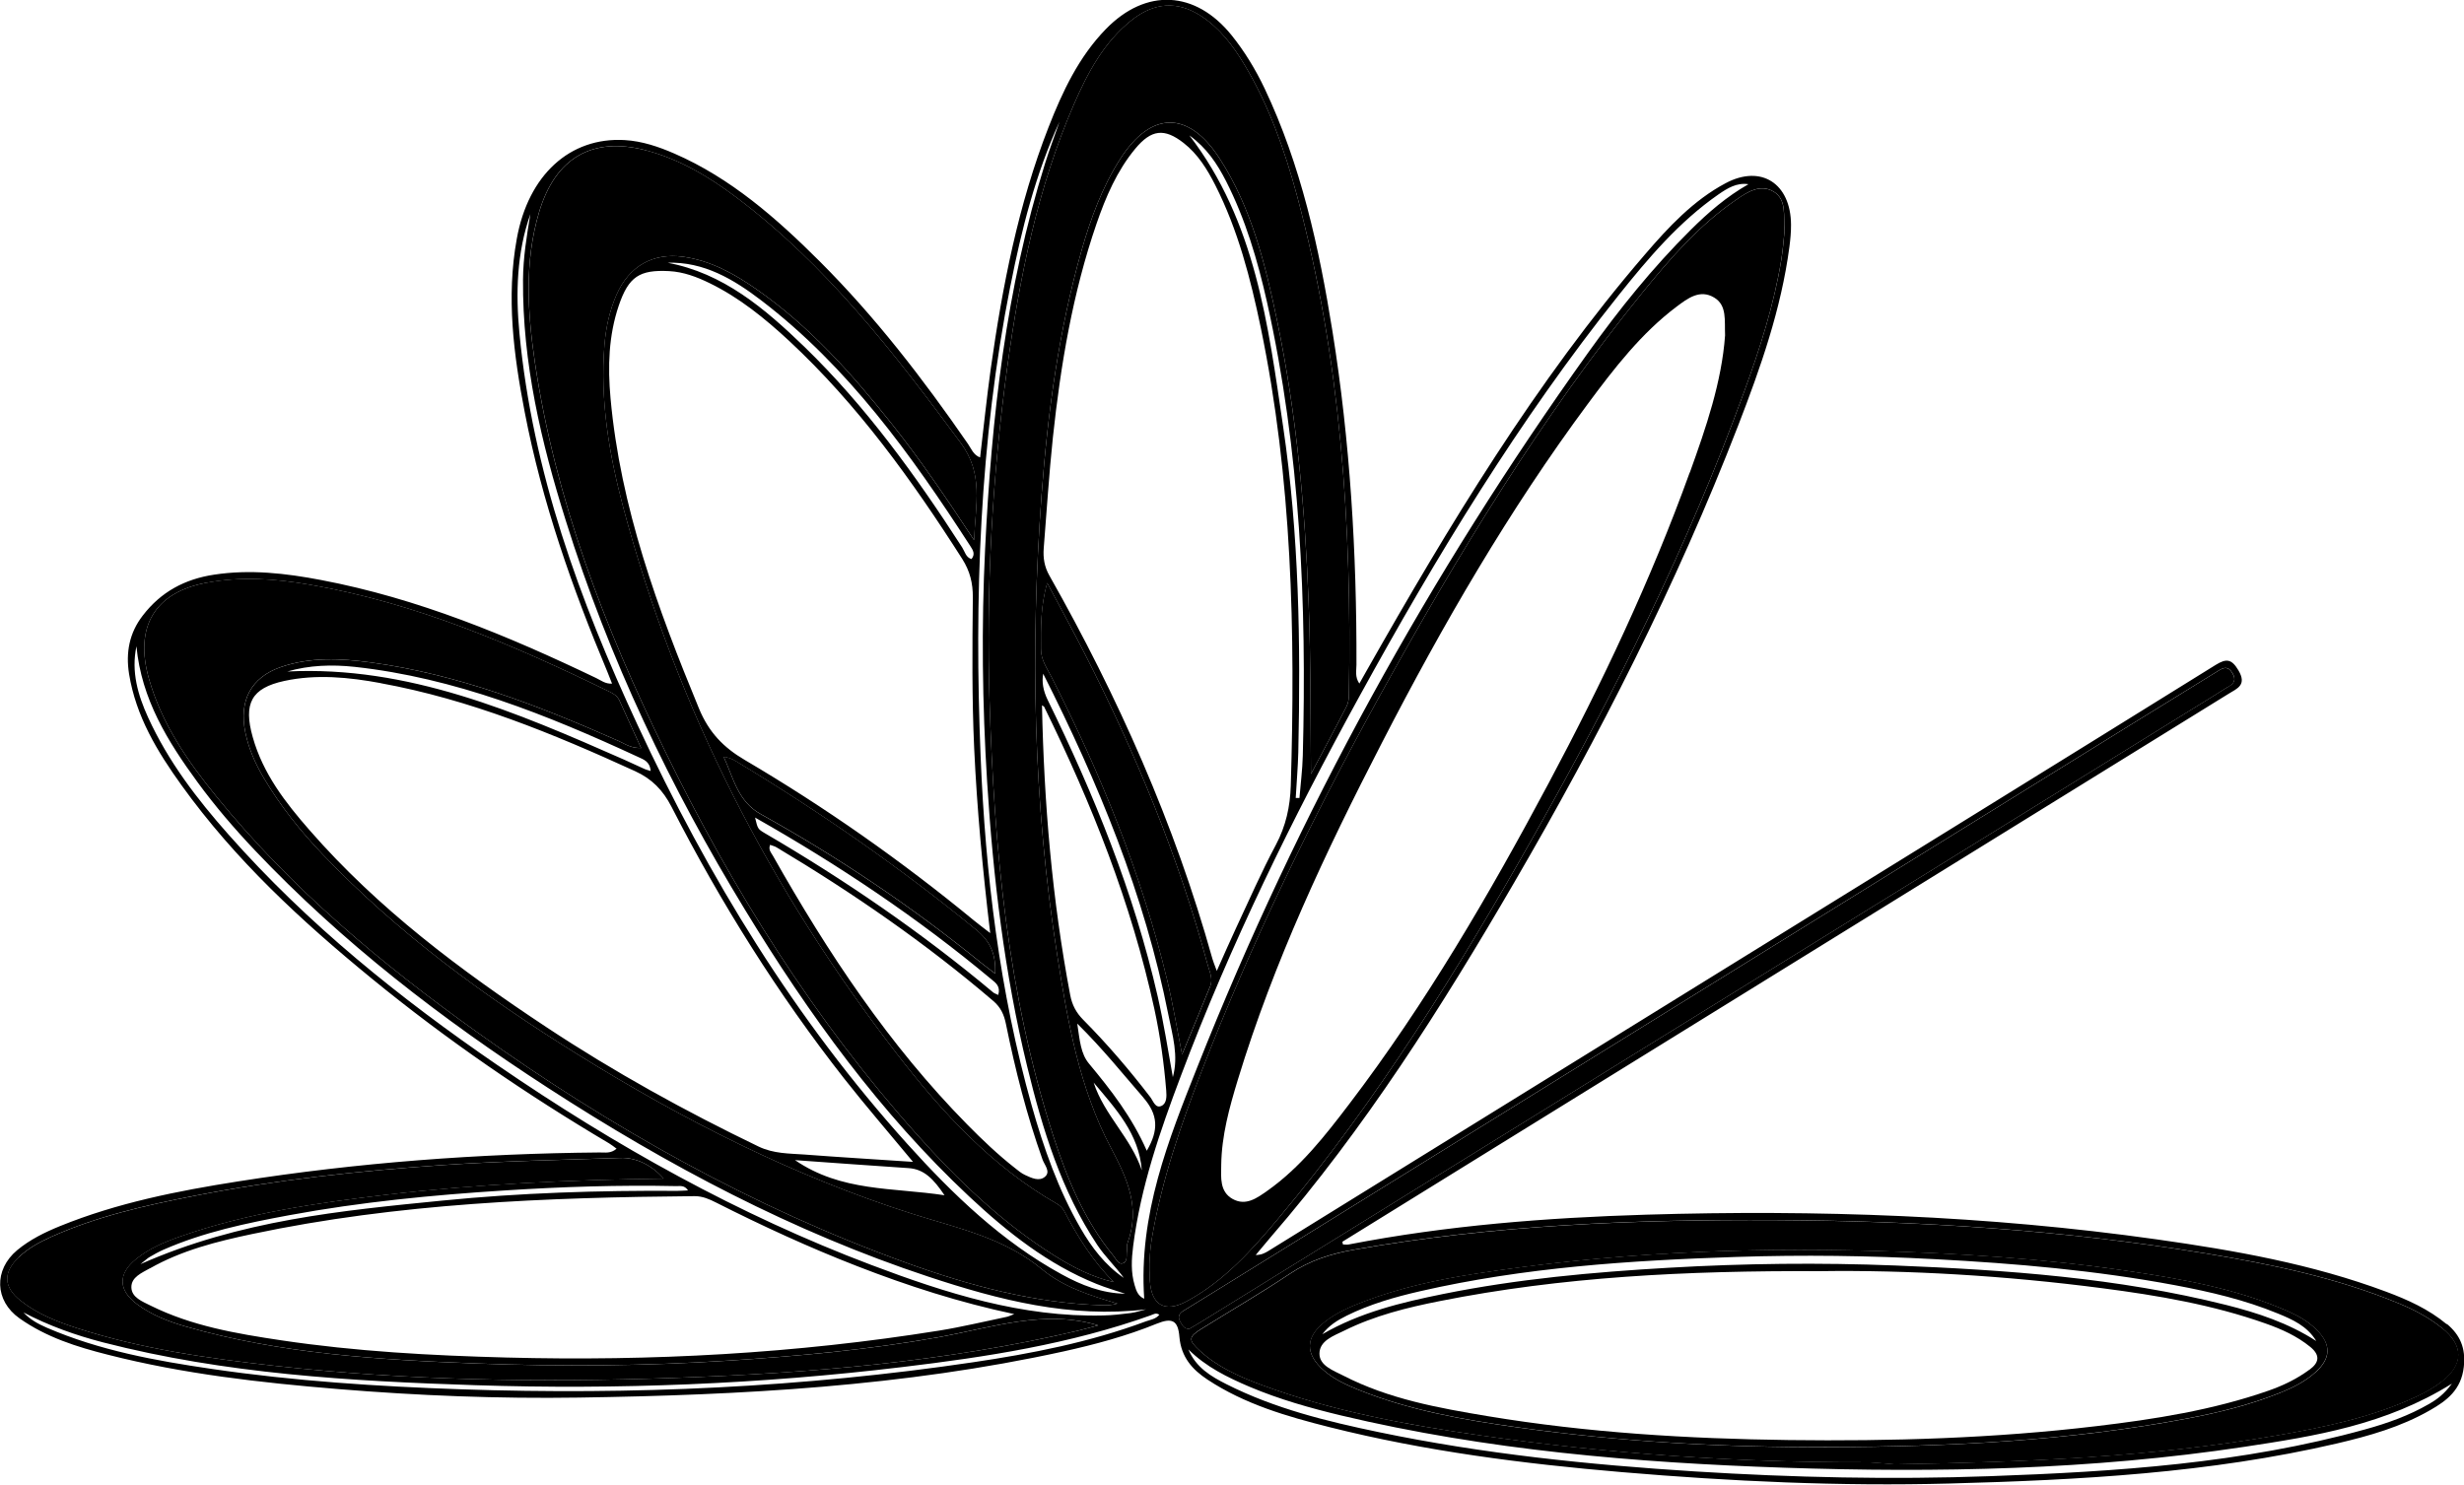
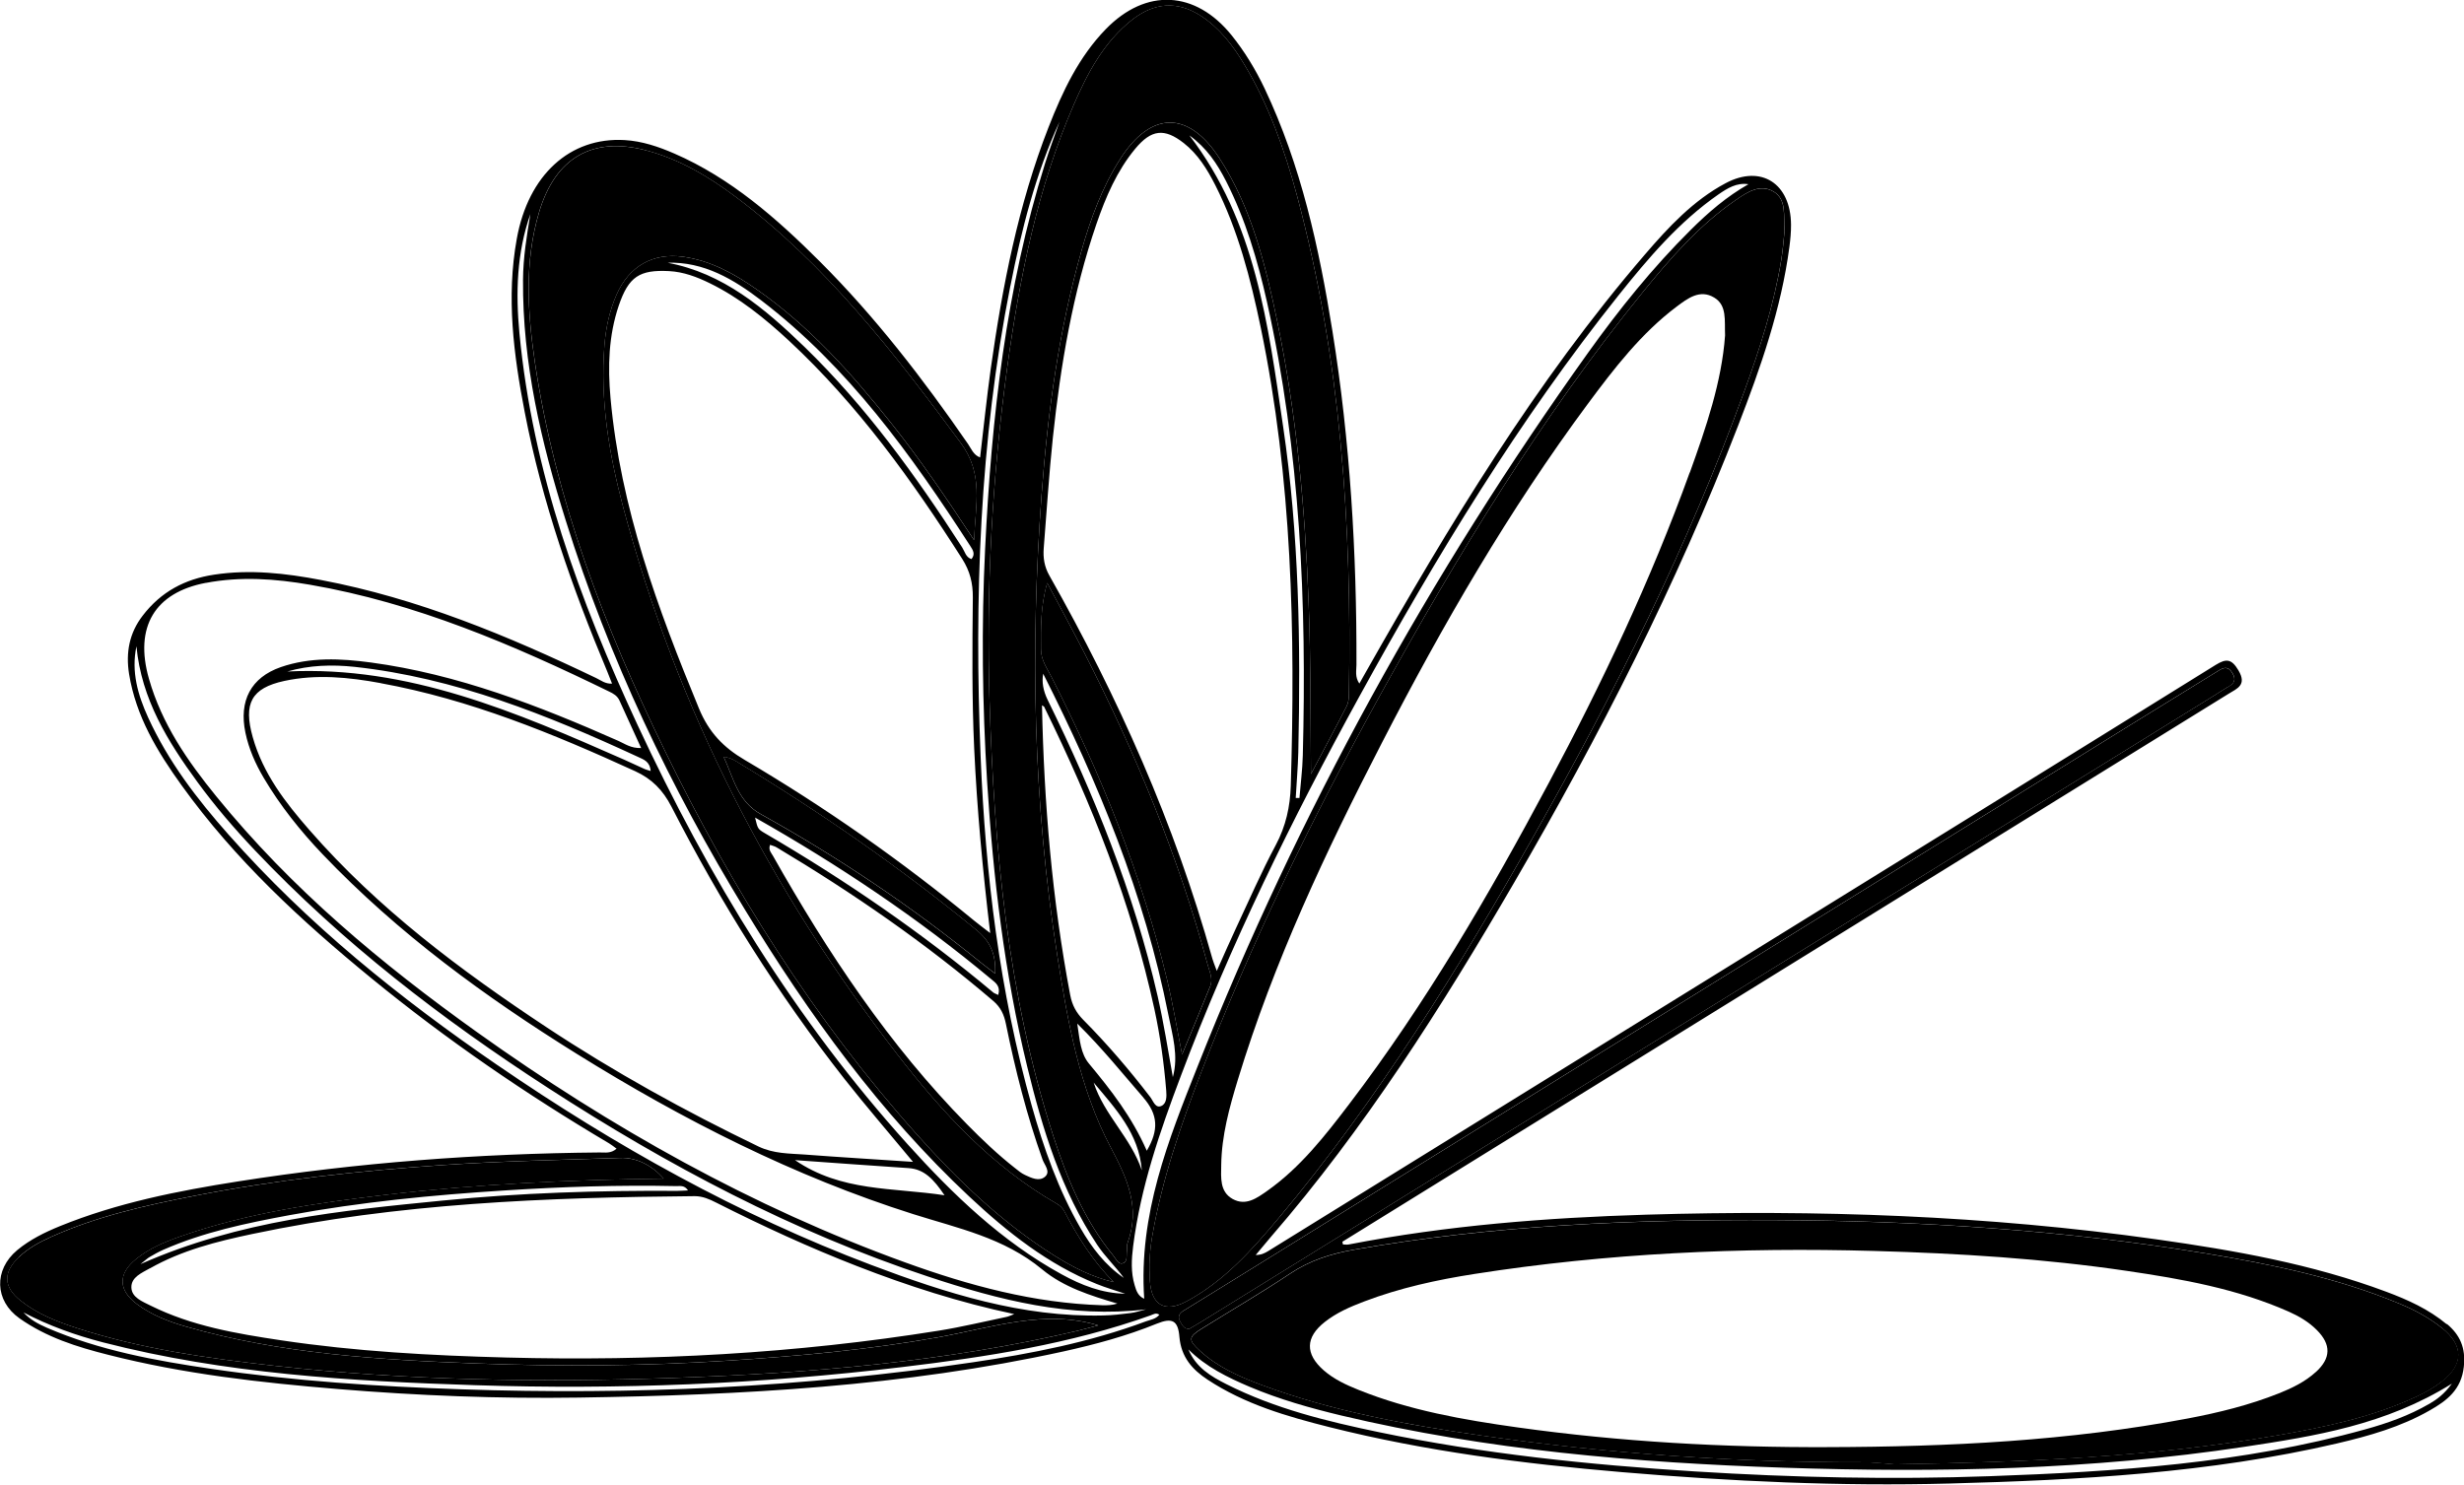
<svg xmlns="http://www.w3.org/2000/svg" id="Livello_1" viewBox="0 0 383.01 230.82">
  <path d="M380.32,205.88c-2.81-2.34-6.05-3.8-9.4-5.05-11.55-4.32-23.58-6.43-35.67-8.14-26.34-3.72-52.83-4.64-79.37-3.84-15.49,.47-30.95,1.67-46.22,4.63-.3,.06-.61,0-.91,0-.03-.14-.07-.28-.09-.42,8.33-5.15,16.64-10.29,24.97-15.45,37.59-23.25,75.18-46.49,112.78-69.74,1.33-.82,2.9-1.36,1.53-3.66-1.06-1.78-1.88-1.85-3.52-.84-26.45,16.43-52.94,32.79-79.43,49.17-22.62,13.99-45.24,27.99-67.86,41.97-.54,.33-1.1,.61-1.94,.61,.77-.92,1.54-1.86,2.33-2.78,14.6-16.86,26.55-35.71,37.81-55.06,13.27-22.8,25.25-46.31,34.84-71.08,3.48-9,6.7-18.12,7.98-27.82,.15-1.14,.26-2.3,.25-3.44-.03-6.41-4.64-9.4-10.16-6.46-4.99,2.65-8.87,6.8-12.55,11.09-16.99,19.75-30.44,42.09-43.33,64.83-.31,.56-.63,1.11-1.06,1.88-.72-1.05-.45-2.03-.45-2.93,.05-17.38-.98-34.69-3.73-51.85-2.08-13.01-4.89-25.82-10.55-37.75-1.41-2.96-3.09-5.73-5.13-8.27-5.62-6.96-13.3-7.37-19.54-.96-4.19,4.3-6.74,9.69-8.92,15.28-4.7,12.04-7.16,24.68-8.97,37.49-.63,4.54-1.1,9.11-1.66,13.83-1.05-.38-1.38-1.38-1.89-2.11-6.97-10.1-14.42-19.76-23.04-28.37-6.74-6.73-13.85-12.96-22.59-16.76-2.48-1.08-5.03-1.94-7.73-2.1-8.52-.49-14.99,5.44-16.77,15.35-1.65,9.08-.49,18.03,1.23,26.93,2.7,14.02,7.39,27.37,12.87,40.43,.21,.52,.41,1.05,.71,1.8-1.05,.06-1.72-.51-2.45-.86-13.76-6.6-27.79-12.41-42.77-15.25-5.5-1.05-11.04-1.69-16.66-.83-4.49,.68-8.23,2.64-11.08,6.37-2.07,2.68-2.65,5.72-2.12,9.05,1.07,6.62,4.41,12.11,8.16,17.32,8.34,11.61,18.67,21.13,29.54,30.03,11.67,9.55,24.04,18.02,36.93,25.65,.39,.23,.73,.52,1.15,.82-.89,.79-1.8,.58-2.64,.59-18.83,.17-37.57,1.57-56.19,4.5-9.42,1.48-18.78,3.33-27.71,6.96-2.35,.96-4.64,2.08-6.63,3.73-3.65,3.05-3.52,7.85,.35,10.59,4.18,2.96,8.93,4.45,13.76,5.67,11.73,2.99,23.7,4.34,35.71,5.33,12.48,1.03,24.98,1.52,37.49,1.33,25.26-.38,50.48-1.72,75.31-7.17,4.93-1.09,9.81-2.4,14.52-4.32,2.38-.96,3.31-.53,3.52,2.06,.27,3.16,2.03,5.09,4.36,6.63,5.81,3.84,12.36,5.73,18.94,7.39,14.95,3.76,30.16,5.7,45.47,7,16.95,1.44,33.93,2.22,50.92,1.77,20.22-.54,40.41-1.61,60.25-6.23,5-1.17,9.95-2.57,14.47-5.17,2.57-1.47,4.85-3.15,5.24-6.75,.32-2.92-.58-4.95-2.63-6.66ZM211.33,108.23c11.97-21.78,24.81-42.95,40.24-62.29,4.64-5.81,9.45-11.48,15.56-15.72,1.39-.96,2.84-1.86,4.65-1.58-3.37,1.91-6.26,4.4-8.99,7.12-5.9,5.86-11.12,12.34-15.97,19.13-24.56,34.36-44.93,71.25-60.65,110.87-4.55,11.46-9.21,23.07-8.31,36.16-.94-.4-1.23-1.22-1.48-2.08-.61-2.02-.5-4.05-.24-6.11,1.17-9.21,4.18-17.87,7.41-26.44,7.72-20.48,17.31-40,27.78-59.06Zm-11.88-41.92c-2.33-15.82-4.28-31.87-14.57-45.26,2.69,1.94,4.32,4.41,5.7,7.11,3.02,5.93,4.9,12.29,6.36,18.78,5.19,23.22,6.19,46.82,5.57,70.55-.06,2.2-.34,4.38-.52,6.57h-.58c.13-2.36,.34-4.73,.4-7.09,.38-16.95,.12-33.89-2.36-50.67Zm-10.54-37.52c3.53,6.97,5.48,14.52,7.07,22.17,4.86,23.49,5.39,47.31,4.66,71.21-.1,3.23-.76,6.26-2.31,9.17-2.26,4.23-4.18,8.66-6.23,13.02-.92,1.98-1.8,3.98-2.96,6.59-.41-1.13-.58-1.5-.68-1.88-5.88-21.06-14.69-40.76-25.35-59.6-.77-1.36-.99-2.74-.87-4.25,.46-5.73,.82-11.48,1.42-17.19,1.21-11.31,3.08-22.47,6.78-33.23,1.44-4.19,3.19-8.25,6.02-11.67,2.5-3.01,4.53-3.25,7.54-.89,2.19,1.71,3.65,4.07,4.91,6.55Zm-26.13,61.84c1.97,3.71,3.99,7.38,5.9,11.13,7.87,15.42,14.5,31.4,19.05,48.26,.29,1.08,.86,2.18,.38,3.35-1.4,3.45-2.84,6.89-4.36,10.57-.81-4.07-1.42-7.86-2.32-11.58-3.99-16.54-10.34-32.08-17.98-47.1-.69-1.36-1.63-2.64-1.63-4.3-.02-3.37-.08-6.73,.97-10.33Zm-.63,14.1c8.55,16.95,15.76,34.31,19.47,53.07,.63,3.15,1.61,6.35,.69,9.66-.75-4.21-1.42-8.42-2.36-12.57-3.71-16.17-9.88-31.34-17.1-46.08q-1.05-2.15-.69-4.08Zm.19,5.23c7.35,14.98,13.52,30.44,17.1,46.92,.9,4.18,1.5,8.41,1.84,12.67,.07,.9,.1,2.03-.77,2.4-.91,.4-1.25-.77-1.7-1.37-3.25-4.24-6.71-8.28-10.46-12.06-1.05-1.07-1.7-2.26-1.99-3.8-2.82-14.86-4.08-29.89-4.39-45.06,.15,.11,.32,.16,.38,.29Zm15.38,60.68c2.31,2.66,2.42,5.06,.54,8.27-2.31-5.26-5.58-9.45-8.98-13.54-1.3-1.56-1.43-3.58-1.83-6.23,4.01,3.96,7.06,7.8,10.28,11.5Zm-.23,11.32c-1.68-5.04-5.86-8.61-7.49-13.65,3.39,4.04,7.05,7.92,7.49,13.65Zm-1.56-178.84c3.43-2.71,7.06-3.05,10.77-.63,2.87,1.87,4.94,4.57,6.71,7.52,3.81,6.32,6.27,13.27,8.2,20.41,6.82,25.36,8.54,51.29,8.07,77.47,0,.64-.07,1.36-.35,1.91-1.81,3.53-3.7,7.03-5.55,10.54-.07-8.98-.03-17.76-.36-26.56-.55-14.75-1.88-29.38-4.88-43.81-1.84-8.85-4.01-17.66-8.95-25.31-4.84-7.5-10.67-7.44-15.47,.07-2.78,4.35-4.56,9.19-5.99,14.18-3.54,12.43-5.27,25.2-6.23,38.1-1.77,23.96-1.29,47.84,2.45,71.58,1.61,10.25,3.43,20.56,8.26,29.72,2.62,4.94,4.7,9.42,2.64,15.01-.13,.37-.03,.82-.09,1.23-.1,.69,.16,1.68-.69,1.88-.65,.16-1-.69-1.39-1.18-4.5-5.47-7.2-11.95-9.37-18.68-7.07-21.9-9.18-44.64-9.89-67.55-.54-17.38,.39-34.7,2.75-51.92,1.94-14.04,4.71-27.88,10.37-40.89,2.16-4.97,4.71-9.71,8.99-13.09Zm-18.87,41.34c1.73-8.79,3.92-17.43,7.64-25.55-.75,2.15-1.56,4.28-2.24,6.46-6.1,19.47-8.34,39.6-9.33,59.93-.59,12.07-.44,24.14,.31,36.23,.94,14.95,2.69,29.79,6.24,44.33,2.38,9.75,5.3,19.29,10.88,27.69,1.23,1.84,2.83,3.35,4.13,5.13-2.9-1.98-4.99-4.71-6.74-7.75-3.44-5.97-5.72-12.44-7.59-19.08-4.98-17.71-7.19-35.89-7.93-54.24-1-24.53-.16-48.99,4.62-73.15Zm-53.06-2.31c2.26,.12,4.32,.9,6.32,1.88,4.61,2.25,8.59,5.48,12.36,8.98,10.61,9.88,19.07,21.61,26.9,33.9,1.19,1.88,1.66,3.76,1.64,6-.08,7.81-.15,15.62,.21,23.44,.44,9.44,1.31,18.82,2.49,28.72-1.13-.87-1.83-1.39-2.5-1.94-11.27-9.28-23.16-17.63-35.66-24.98-3.3-1.94-5.58-4.29-7.11-8-6.41-15.53-12.21-31.22-13.75-48.26-.44-4.88-.3-9.71,1.28-14.37,1.54-4.53,3.24-5.6,7.81-5.37Zm-.29-1.3c5.69-.2,10.33,2.57,14.67,5.89,13.43,10.27,23.25,23.93,32.45,38.16,.39,.6,.82,1.24,.18,2.02-.88-.26-1.03-1.16-1.44-1.8-7.23-11.21-15-21.96-24.52-31.19-6.18-5.98-12.67-11.49-21.34-13.09Zm10.64,77.47c13.03,7.86,25.54,16.52,37.39,26.24,2.16,1.76,3.09,3.73,2.96,6.82-.91-.7-1.55-1.16-2.17-1.66-10.77-8.75-22.22-16.43-34.25-23.12-3.62-2-4.27-5.65-5.79-8.93,.74,.1,1.33,.33,1.85,.65Zm39.76,33.94c.66,.54,1.45,1.08,1.06,2.43-.37-.18-.61-.25-.78-.39-11.14-9.33-23.04-17.48-35.5-24.76-1.14-.67-1.1-.72-1.52-2.43,12.97,7.35,25.28,15.58,36.74,25.15Zm-34.41-20.91c.35,.13,.72,.21,1.03,.4,11.83,7.07,23.16,14.88,33.71,23.91,1.11,.96,1.63,2.09,1.92,3.52,1.46,7.16,3.24,14.22,5.69,21.09,.3,.85,1.3,1.88,.4,2.67-.9,.79-2.11,.21-3.11-.26-.57-.26-1.07-.68-1.57-1.08-2.64-2.07-5.08-4.39-7.45-6.8-12.11-12.3-21.64-26.64-30.18-41.76-.26-.46-.73-.88-.44-1.69ZM100.31,23.35c5.2,1.34,9.79,4.06,14.09,7.29,13.93,10.45,24.55,24.15,34.92,38.2,3.6,4.87,2.31,9.54,2.09,15.14-4.32-6.58-8.37-12.53-12.85-18.15-6.21-7.81-12.82-15.18-20.96-20.85-3.48-2.43-7.16-4.47-11.41-5.06-4.66-.64-8.39,1.42-10.36,5.9-1.09,2.49-1.66,5.12-1.88,7.86-.69,8.57,.72,16.91,2.89,25.08,8.4,31.52,22.98,59.72,42.59,85.11,7.04,9.12,14.8,17.52,24.8,23.25,.47,.27,.94,.69,1.19,1.17,2.11,4.02,4.47,7.84,7.72,11.04-3.38-.77-6.39-2.33-9.28-4.14-8.1-5.09-14.99-11.71-21.4-18.88-15.91-17.8-28.58-37.98-39.13-59.63-9.33-19.13-17-38.91-20.18-60.29-1.16-7.84-1.66-15.74,.66-23.47,2.53-8.42,8.29-11.7,16.5-9.58Zm-19.57,28.44c-.59-6.25-.42-12.47,1.7-18.5-.56,3.36-1.12,6.74-1.14,10.2-.1,12.93,2.83,25.28,6.64,37.43,6.71,21.47,16.28,41.52,27.87,60.53,9.92,16.29,21.01,31.61,34.84,44.57,5.95,5.57,12.28,10.57,19.81,13.6,1.45,.59,2.96,1.02,4.44,1.52-3.59-.06-6.81-1.33-9.88-3.02-9.26-5.07-16.85-12.36-23.94-20.22-17.43-19.33-30.96-41.45-42.01-65.26-8.97-19.32-16.28-39.23-18.33-60.85Zm-21.55,54.43c13.82,2.52,26.76,7.83,39.54,13.68,2.6,1.19,4.31,2.93,5.65,5.53,7.67,14.96,16.54,29.13,26.85,42.27,3.38,4.3,6.95,8.42,10.69,12.94-5.9-.4-11.39-.72-16.87-1.14-2.4-.17-4.78-.12-7.13-1.24-11.37-5.48-22.43-11.58-33.01-18.58-13.32-8.82-26.11-18.36-36.81-30.63-3.73-4.27-7.21-8.75-8.81-14.43-1.49-5.26-.21-7.64,4.9-8.75,5-1.08,10.02-.58,15,.34Zm-14.53-1.82c3.43-.99,6.93-1.1,10.48-.72,15.55,1.7,29.92,7.46,44.06,14.01,.83,.39,1.82,.68,1.94,2.18-.45-.15-.69-.19-.9-.29-1.09-.49-2.16-1-3.24-1.48-16.77-7.39-33.58-14.63-52.33-13.7Zm96.56,77.21c2.46,.16,3.92,1.74,5.6,4.22-8.13-1.23-16.02-.52-23.24-5.46,6.18,.44,11.91,.86,17.64,1.24ZM31.99,90.63c5.41-1.04,10.82-.65,16.19,.28,16.39,2.82,31.58,9.33,46.51,16.61,.65,.31,1.27,.66,1.6,1.39,1.08,2.36,2.16,4.72,3.37,7.39-1.61,.05-2.52-.66-3.51-1.1-12.42-5.5-25.02-10.38-38.49-12.2-4.69-.63-9.42-.87-14.02,.72-4.62,1.61-6.53,5.22-5.49,10.2,.53,2.52,1.55,4.83,2.84,7.01,2.58,4.36,5.71,8.27,9.16,11.89,11.76,12.32,25.29,22.18,39.53,31.04,16.54,10.29,33.79,19.05,52.26,24.9,6.97,2.21,14.1,3.66,20.06,8.6,3.34,2.77,7.53,4.08,11.69,5.31-.82,.26-1.59,.28-2.36,.26-10.57-.32-20.69-3.06-30.6-6.65-23.8-8.61-45.79-20.97-66.54-35.78-14.85-10.61-28.86-22.27-40.57-36.69-4.46-5.48-8.48-11.28-10.47-18.29-2.3-8.06,.92-13.39,8.83-14.9Zm45.38,75c-15.17-10.4-29.5-21.9-41.87-35.9-4.88-5.51-9.35-11.34-12.47-18.17-1.59-3.49-2.66-7.11-1.82-11.08,.78,8.23,4.87,14.81,9.49,21.12,2.73,3.73,5.72,7.22,8.88,10.56,13.65,14.41,29.16,26.33,45.59,36.97,18.64,12.09,38.14,22.41,59.12,29.35,10.98,3.64,22.12,6.5,33.86,5.09-.81,.2-1.61,.48-2.43,.58-1.4,.18-2.81,.34-4.22,.37-12.6,.31-24.42-3.45-36.06-7.85-20.6-7.79-39.8-18.51-58.08-31.05Zm-54.07,31.57c4.97-2.82,10.41-4.18,15.89-5.34,22.71-4.8,45.73-5.69,68.8-5.89,1.24,0,2.28,.47,3.35,1.01,7.16,3.62,14.43,6.97,21.89,9.87,7.86,3.06,15.86,5.64,24.43,7.46-.65,.24-.94,.39-1.24,.44-3.48,.72-6.93,1.56-10.42,2.12-22.3,3.58-44.72,4.78-67.27,4.19-11.73-.31-23.42-.94-35.04-2.68-6.94-1.04-13.87-2.21-20.28-5.39-1.24-.63-2.96-1.25-2.99-2.84-.03-1.6,1.65-2.26,2.87-2.96Zm-1.44-.68c.85-.67,1.11-.93,1.42-1.1,.68-.4,1.38-.79,2.1-1.11,6.28-2.76,12.92-4.14,19.59-5.38,11.08-2.05,22.28-3.14,33.52-3.85,8.87-.57,17.75-.86,26.66-.67,.58,0,1.26-.16,1.8,.67-.63,.02-1.14,.07-1.66,.07-12.2-.08-24.38,.3-36.53,1.51-15.72,1.56-31.46,3.05-46.9,9.87Zm-18.94-1.07c1.47-1.4,3.22-2.35,5.03-3.16,7.07-3.17,14.52-4.86,22.02-6.33,12.85-2.53,25.84-3.94,38.87-4.83,9.17-.63,18.38-.79,27.58-1.11,2.5-.09,4.95,1.16,6.73,3.22-14.39,.18-28.67,.82-42.9,2.48-10.87,1.28-21.71,2.83-32.14,6.48-2.47,.86-4.9,1.87-6.97,3.55-2.84,2.3-2.78,4.83,.16,7.01,2.27,1.69,4.87,2.69,7.53,3.46,14.83,4.27,30.07,5.19,45.32,5.76,13.05,.49,26.12,.39,39.17-.45,10.91-.71,21.8-1.7,32.59-3.64,8.3-1.5,16.49-4.37,24.81-1.83-.86,.22-2.06,.57-3.25,.85-20.65,4.87-41.67,6.58-62.74,7.32-20.69,.72-41.37,.42-61.98-1.88-10.41-1.17-20.78-2.62-30.82-5.88-3.08-1-6.11-2.18-8.72-4.26-2.68-2.11-2.76-4.39-.26-6.75Zm175.19,9.99c-8.71,3.24-17.76,5.01-26.88,6.36-26.38,3.91-52.91,5.11-79.54,4.2-12.98-.44-25.92-1.28-38.78-3.17-8.74-1.28-17.42-2.86-25.64-6.41-1.33-.58-2.6-1.26-3.62-2.37,3.97,2.08,8.1,3.55,12.39,4.66,18.99,4.89,38.39,6.02,57.81,6.65,22.19,.72,44.36-.16,66.43-2.82,13.05-1.56,26.06-3.57,38.56-8.03,.43-.15,.86-.48,1.37-.1-.56,.68-1.38,.77-2.1,1.03Zm.63-6.37c-.13-2.22-.04-4.42,.33-6.64,1.52-8.96,4.47-17.47,7.71-25.86,7.76-20.1,17.19-39.35,27.54-58.1,12.17-22.04,25.19-43.5,40.97-62.96,4.33-5.34,8.84-10.51,14.49-14.39,1.79-1.24,3.8-2.59,5.91-1.34,2.09,1.24,1.52,3.76,1.71,6.13-.14,1.28-.24,2.84-.49,4.37-1.14,7.09-3.34,13.88-5.77,20.56-8.75,24.07-20.12,46.79-32.61,68.92-11.81,20.92-24.4,41.29-39.77,59.62-4.21,5.02-8.57,9.89-14.39,12.98-3.29,1.75-5.4,.57-5.63-3.29Zm4.7,6.35c-.41-.75-.1-1.25,.51-1.63,1.76-1.1,3.52-2.17,5.29-3.26,47.39-29.33,94.78-58.66,142.18-87.99,4.47-2.77,8.95-5.5,13.42-8.27,.85-.54,1.53-.72,2.17,.35,.63,1.06,.27,1.65-.65,2.15-.69,.39-1.35,.85-2.03,1.27-17.81,11.01-35.62,22.02-53.43,33.04-34.81,21.53-69.62,43.04-104.42,64.57-.54,.33-1.1,.64-1.61,.95-.85,.02-1.11-.6-1.43-1.17Zm194.15,12.85c-3.11,1.81-6.47,3-9.9,3.95-19.15,5.32-38.79,6.59-58.44,7.29-15.26,.55-30.52,.21-45.77-.74-16.51-1.04-32.93-2.73-49.16-6.11-8.11-1.69-16.17-3.66-23.67-7.45-2.4-1.21-4.75-2.59-5.92-5.41,2.73,2.72,6.08,4.35,9.51,5.81,4.61,1.95,9.4,3.3,14.23,4.46,22.65,5.39,45.7,7.34,68.83,8.12,23.93,.8,47.84,.34,71.59-3.25,10.96-1.66,21.94-3.39,32.24-9.82-1.21,1.65-2.33,2.45-3.54,3.16Zm1.91-3.44c-1.2,.91-2.54,1.66-3.9,2.3-6.96,3.24-14.38,4.77-21.84,6.06-19.62,3.38-39.41,4.14-59.25,4.46-1.65-.12-3.29-.33-4.94-.32-19.85,.04-39.62-1.33-59.28-4.15-11.63-1.66-23.16-3.77-34.28-7.9-3.43-1.28-6.76-2.75-9.53-5.3-1.81-1.66-1.75-2.13,.26-3.39,4.6-2.86,9.29-5.58,13.79-8.59,3.07-2.05,6.36-3.09,9.89-3.71,21.72-3.84,43.6-4.72,65.57-4.61,22.38,.12,44.65,1.53,66.77,5.17,10.26,1.69,20.46,3.77,30.17,7.81,2.36,.97,4.6,2.17,6.61,3.77,3.43,2.73,3.43,5.72-.06,8.4Z" />
  <path d="M188.1,153.36c-1.4,3.45-2.84,6.89-4.36,10.57-.81-4.07-1.42-7.86-2.32-11.58-3.99-16.54-10.34-32.08-17.98-47.1-.69-1.36-1.63-2.64-1.63-4.3-.02-3.37-.08-6.73,.97-10.33,1.97,3.71,3.99,7.38,5.9,11.13,7.87,15.42,14.5,31.4,19.05,48.26,.29,1.08,.86,2.18,.38,3.35Z" />
  <path d="M154.7,151.36c-.91-.7-1.55-1.16-2.17-1.66-10.77-8.75-22.22-16.43-34.25-23.12-3.62-2-4.27-5.65-5.79-8.93,.74,.1,1.33,.33,1.85,.65,13.03,7.86,25.54,16.52,37.39,26.24,2.16,1.76,3.09,3.73,2.96,6.82Z" />
  <path d="M346.35,106.78c-.69,.39-1.35,.85-2.03,1.27-17.81,11.01-35.62,22.02-53.43,33.04-34.81,21.53-69.62,43.04-104.42,64.57-.54,.33-1.1,.64-1.61,.95-.85,.02-1.11-.6-1.43-1.17-.41-.75-.1-1.25,.51-1.63,1.76-1.1,3.52-2.17,5.29-3.26,47.39-29.33,94.78-58.66,142.18-87.99,4.47-2.77,8.95-5.5,13.42-8.27,.85-.54,1.53-.72,2.17,.35,.63,1.06,.27,1.65-.65,2.15Z" />
  <path d="M379.56,206.45c-2.02-1.61-4.26-2.8-6.61-3.77-9.72-4.04-19.91-6.12-30.17-7.81-22.12-3.64-44.39-5.06-66.77-5.17-21.98-.11-43.86,.77-65.57,4.61-3.53,.63-6.82,1.66-9.89,3.71-4.5,3.01-9.19,5.73-13.79,8.59-2.02,1.26-2.08,1.73-.26,3.39,2.77,2.54,6.1,4.02,9.53,5.3,11.12,4.13,22.65,6.23,34.28,7.9,19.66,2.82,39.43,4.19,59.28,4.15,1.65,0,3.29,.21,4.94,.32,19.84-.32,39.63-1.08,59.25-4.46,7.46-1.29,14.88-2.82,21.84-6.06,1.36-.63,2.69-1.38,3.9-2.3,3.49-2.68,3.49-5.67,.06-8.4Zm-19.57,6.85c-1.68,1.53-3.68,2.5-5.76,3.33-4.58,1.82-9.32,2.99-14.12,3.9-18.5,3.5-37.18,4.41-55.93,4.46-16.14,.07-32.24-.82-48.25-3.06-8.42-1.18-16.81-2.64-24.8-5.86-1.91-.77-3.79-1.64-5.38-3.03-2.89-2.54-2.86-5.12,.18-7.51,1.84-1.45,3.95-2.36,6.11-3.18,5.57-2.12,11.35-3.38,17.19-4.29,20.6-3.22,41.31-4.16,62.11-3.57,13.15,.37,26.25,1.18,39.27,3.1,8.57,1.26,17.11,2.77,25.17,6.34,1.61,.72,3.11,1.6,4.37,2.87,2.23,2.25,2.19,4.36-.16,6.51Z" />
  <path d="M170.7,206.06c-.86,.22-2.06,.57-3.25,.85-20.65,4.87-41.67,6.58-62.74,7.32-20.69,.72-41.37,.42-61.98-1.88-10.41-1.17-20.78-2.62-30.82-5.88-3.08-1-6.11-2.18-8.72-4.26-2.68-2.11-2.76-4.39-.26-6.75,1.47-1.4,3.22-2.35,5.03-3.16,7.07-3.17,14.52-4.86,22.02-6.33,12.85-2.53,25.84-3.94,38.87-4.83,9.17-.63,18.38-.79,27.58-1.11,2.5-.09,4.95,1.16,6.73,3.22-14.39,.18-28.67,.82-42.9,2.48-10.87,1.28-21.71,2.83-32.14,6.48-2.47,.86-4.9,1.87-6.97,3.55-2.84,2.3-2.78,4.83,.16,7.01,2.27,1.69,4.87,2.69,7.53,3.46,14.83,4.27,30.07,5.19,45.32,5.76,13.05,.49,26.12,.39,39.17-.45,10.91-.71,21.8-1.7,32.59-3.64,8.3-1.5,16.49-4.37,24.81-1.83Z" />
  <path d="M275.68,29.79c-2.11-1.24-4.13,.11-5.91,1.34-5.65,3.89-10.16,9.06-14.49,14.39-15.78,19.47-28.8,40.93-40.97,62.96-10.35,18.75-19.78,38-27.54,58.1-3.24,8.39-6.18,16.9-7.71,25.86-.37,2.22-.46,4.42-.33,6.64,.23,3.85,2.34,5.03,5.63,3.29,5.82-3.09,10.19-7.96,14.39-12.98,15.37-18.33,27.96-38.7,39.77-59.62,12.49-22.13,23.86-44.85,32.61-68.92,2.44-6.69,4.63-13.47,5.77-20.56,.25-1.53,.35-3.1,.49-4.37-.2-2.37,.38-4.89-1.71-6.13Zm-13.03,43.68c-6.04,16.73-13.62,32.73-21.95,48.34-9.24,17.33-19.11,34.26-30.96,49.82-3.77,4.96-7.62,9.88-12.71,13.48-1.63,1.15-3.38,2.45-5.44,1.29-2.01-1.13-1.79-3.31-1.76-5.27,.06-4.58,1.27-8.94,2.58-13.25,5.59-18.35,13.69-35.53,22.41-52.42,9.45-18.35,19.75-36.15,31.98-52.65,4.1-5.53,8.31-10.99,13.81-15.13,1.73-1.3,3.63-2.75,5.84-1.42,2.03,1.21,1.6,3.55,1.7,5.89-.53,7.26-2.96,14.32-5.48,21.32Z" />
  <path d="M209.68,107.88c0,.64-.07,1.36-.35,1.91-1.81,3.53-3.7,7.03-5.55,10.54-.07-8.98-.03-17.76-.36-26.56-.55-14.75-1.88-29.38-4.88-43.81-1.84-8.85-4.01-17.66-8.95-25.31-4.84-7.5-10.67-7.44-15.47,.07-2.78,4.35-4.56,9.19-5.99,14.18-3.54,12.43-5.27,25.2-6.23,38.1-1.77,23.96-1.29,47.84,2.45,71.58,1.61,10.25,3.43,20.56,8.26,29.72,2.62,4.94,4.7,9.42,2.64,15.01-.13,.37-.03,.82-.09,1.23-.1,.69,.16,1.68-.69,1.88-.65,.16-1-.69-1.39-1.18-4.5-5.47-7.2-11.95-9.37-18.68-7.07-21.9-9.18-44.64-9.89-67.55-.54-17.38,.39-34.7,2.75-51.92,1.94-14.04,4.71-27.88,10.37-40.89,2.16-4.97,4.71-9.71,8.99-13.09,3.43-2.71,7.06-3.05,10.77-.63,2.87,1.87,4.94,4.57,6.71,7.52,3.81,6.32,6.27,13.27,8.2,20.41,6.82,25.36,8.54,51.29,8.07,77.47Z" />
  <path d="M173.15,199.34c-3.38-.77-6.39-2.33-9.28-4.14-8.1-5.09-14.99-11.71-21.4-18.88-15.91-17.8-28.58-37.98-39.13-59.63-9.33-19.13-17-38.91-20.18-60.29-1.16-7.84-1.66-15.74,.66-23.47,2.53-8.42,8.29-11.7,16.5-9.58,5.2,1.34,9.79,4.06,14.09,7.29,13.93,10.45,24.55,24.15,34.92,38.2,3.6,4.87,2.31,9.54,2.09,15.14-4.32-6.58-8.37-12.53-12.85-18.15-6.21-7.81-12.82-15.18-20.96-20.85-3.48-2.43-7.16-4.47-11.41-5.06-4.66-.64-8.39,1.42-10.36,5.9-1.09,2.49-1.66,5.12-1.88,7.86-.69,8.57,.72,16.91,2.89,25.08,8.4,31.52,22.98,59.72,42.59,85.11,7.04,9.12,14.8,17.52,24.8,23.25,.47,.27,.94,.69,1.19,1.17,2.11,4.02,4.47,7.84,7.72,11.04Z" />
-   <path d="M173.69,202.67c-.82,.26-1.59,.28-2.36,.26-10.57-.32-20.69-3.06-30.6-6.65-23.8-8.61-45.79-20.97-66.54-35.78-14.85-10.61-28.86-22.27-40.57-36.69-4.46-5.48-8.48-11.28-10.47-18.29-2.3-8.06,.92-13.39,8.83-14.9,5.41-1.04,10.82-.65,16.19,.28,16.39,2.82,31.58,9.33,46.51,16.61,.65,.31,1.27,.66,1.6,1.39,1.08,2.36,2.16,4.72,3.37,7.39-1.61,.05-2.52-.66-3.51-1.1-12.42-5.5-25.02-10.38-38.49-12.2-4.69-.63-9.42-.87-14.02,.72-4.62,1.61-6.53,5.22-5.49,10.2,.53,2.52,1.55,4.83,2.84,7.01,2.58,4.36,5.71,8.27,9.16,11.89,11.76,12.32,25.29,22.18,39.53,31.04,16.54,10.29,33.79,19.05,52.26,24.9,6.97,2.21,14.1,3.66,20.06,8.6,3.34,2.77,7.53,4.08,11.69,5.31Z" />
-   <path d="M360.14,206.78c-1.26-1.27-2.77-2.15-4.37-2.87-8.05-3.57-16.59-5.08-25.17-6.34-13.02-1.92-26.12-2.73-39.27-3.1-20.8-.58-41.51,.35-62.11,3.57-5.84,.91-11.62,2.17-17.19,4.29-2.16,.82-4.27,1.73-6.11,3.18-3.04,2.39-3.07,4.97-.18,7.51,1.59,1.39,3.47,2.26,5.38,3.03,8,3.22,16.38,4.68,24.8,5.86,16.01,2.25,32.11,3.14,48.25,3.06,18.75-.04,37.44-.96,55.93-4.46,4.8-.91,9.54-2.08,14.12-3.9,2.08-.82,4.08-1.8,5.76-3.33,2.35-2.15,2.39-4.27,.16-6.51Zm-150.87-2.2c3.65-1.81,7.52-2.92,11.44-3.82,16.21-3.72,32.69-4.8,49.21-5.34,10.3-.34,20.61-.2,30.91,.35,12.5,.66,24.95,1.74,37.28,4.05,5.43,1.02,10.8,2.27,15.95,4.39,2.29,.94,4.57,1.94,5.98,4.28-4.34-2.8-9.11-4.37-13.98-5.6-16.92-4.24-34.18-5.45-51.48-6.14-11.72-.46-23.44-.33-35.15,.35-11.79,.68-23.54,1.74-35.15,4.09-6.46,1.31-12.87,2.85-18.74,6.25,1.01-1.34,2.33-2.17,3.74-2.86Zm149.71,8.37c-1.95,1.44-4.08,2.46-6.33,3.25-8.7,3.04-17.73,4.45-26.8,5.53-15.89,1.89-31.83,2.36-47.8,2.16-15.68-.2-31.28-1.14-46.77-3.71-7.69-1.28-15.39-2.66-22.48-6.31-1.53-.79-3.7-1.53-3.7-3.41,0-2.03,2.22-2.78,3.83-3.57,4.73-2.35,9.79-3.6,14.9-4.61,18.94-3.76,38.09-4.74,59.08-4.65,13.52-.19,28.75,.68,43.92,2.66,8.59,1.12,17.14,2.57,25.37,5.49,2.46,.87,4.85,1.94,6.93,3.64,1.5,1.24,1.43,2.38-.12,3.52Z" />
</svg>